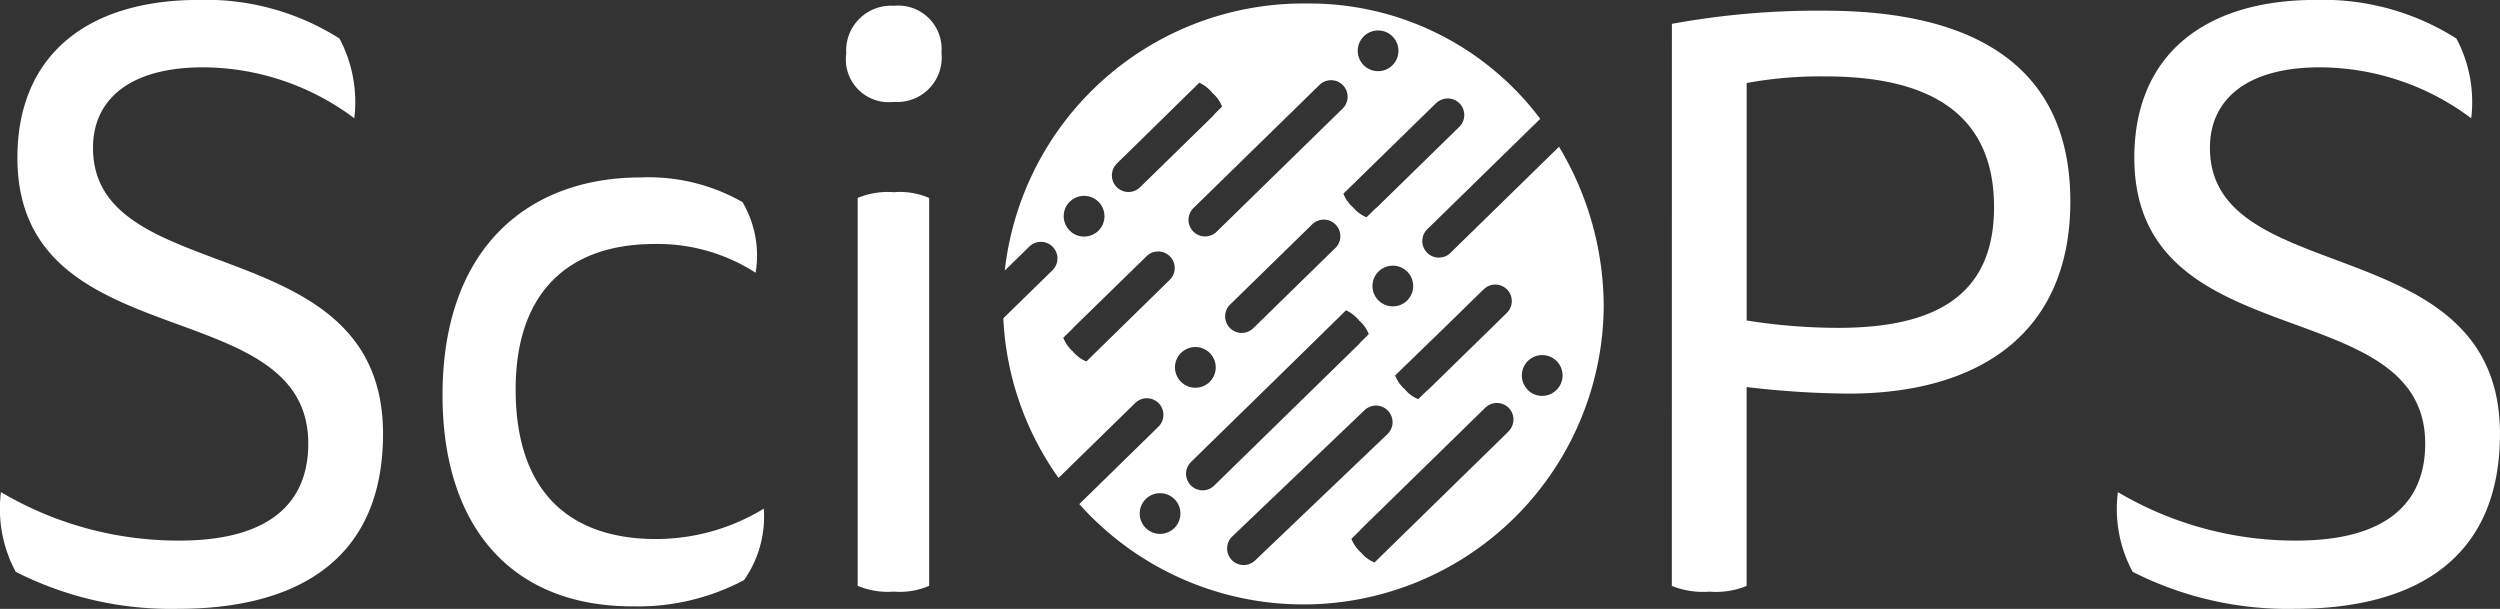
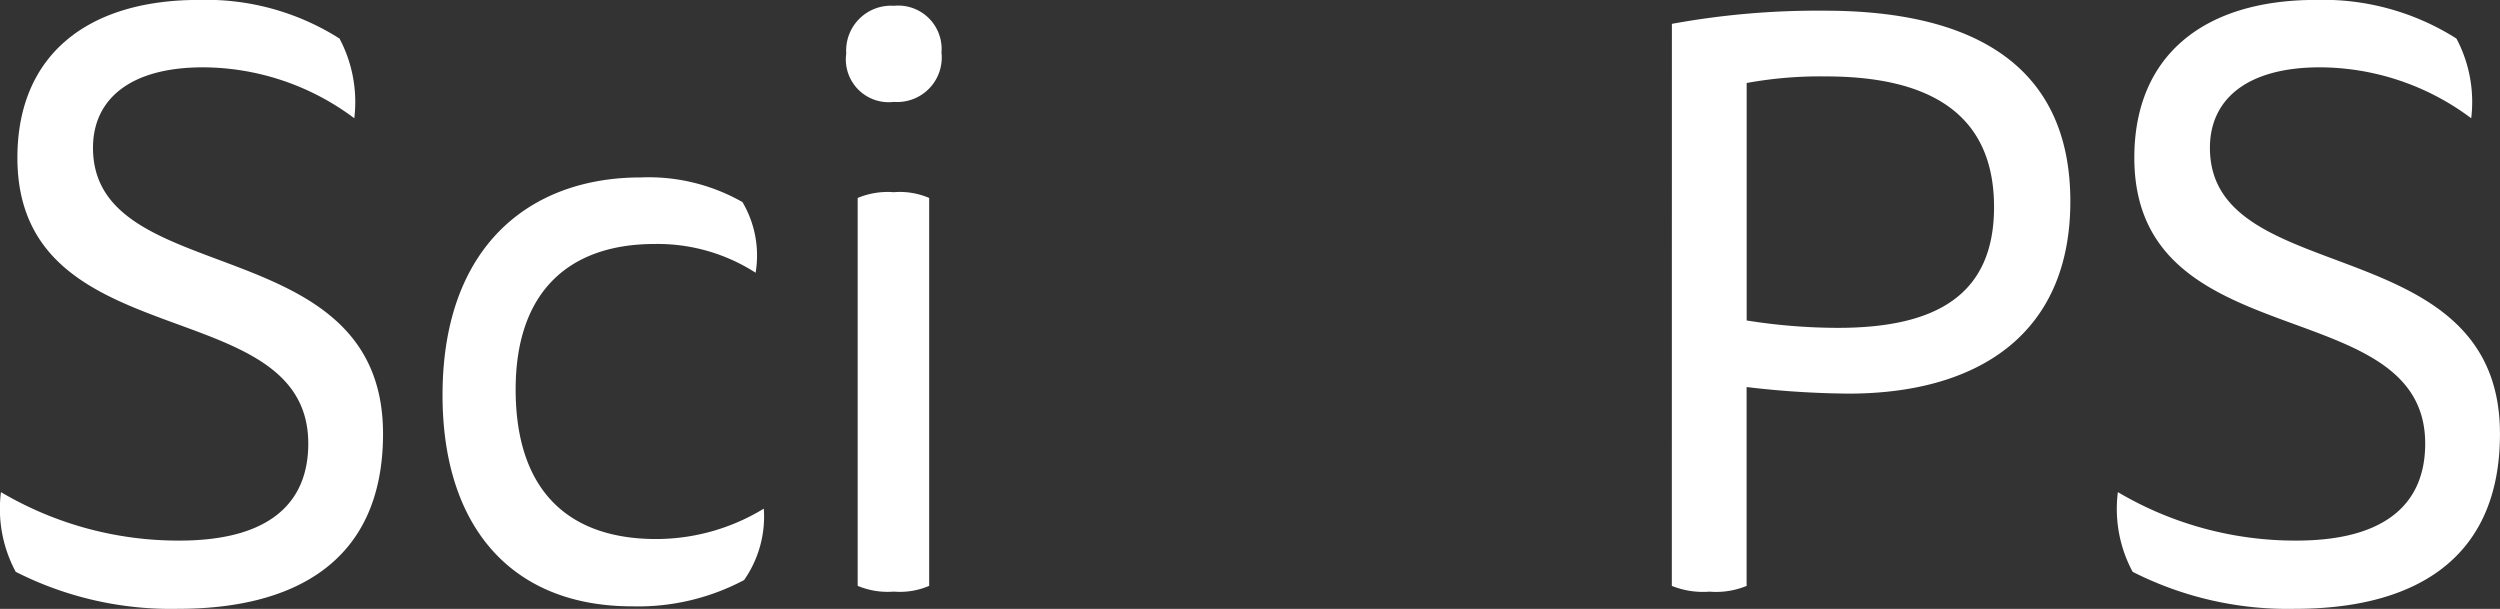
<svg xmlns="http://www.w3.org/2000/svg" width="126" height="30.687" viewBox="0 0 126 30.687">
  <rect x="0" y="0" width="126" height="30.687" fill="#333333" stroke="none" />
  <g transform="translate(-746.156 -488.454)">
    <path d="M755.193,515.7c4.555,0,6.5-1.905,6.5-4.887,0-7.744-14.66-4.224-14.66-14.412,0-5.094,3.437-7.951,9.152-7.951a12.539,12.539,0,0,1,7.082,1.947,6.818,6.818,0,0,1,.745,4.017,12.781,12.781,0,0,0-7.62-2.567c-3.686,0-5.549,1.615-5.549,4.058,0,7.206,14.618,4.017,14.618,14.412,0,6.667-4.763,8.821-10.312,8.821a17.269,17.269,0,0,1-8.2-1.864,6.689,6.689,0,0,1-.745-4.017A17.573,17.573,0,0,0,755.193,515.7Z" transform="translate(0)" fill="#fff" />
    <path d="M835.314,538.116a10.419,10.419,0,0,0,5.425-1.532,5.584,5.584,0,0,1-.994,3.6,11.4,11.4,0,0,1-5.632,1.325c-6.129,0-9.566-4.058-9.566-10.643,0-7.537,4.431-10.974,9.981-10.974a9.559,9.559,0,0,1,5.135,1.242,5.294,5.294,0,0,1,.663,3.561,9.129,9.129,0,0,0-5.094-1.449c-4.224,0-7,2.319-7,7.33C828.233,535.713,830.924,538.116,835.314,538.116Z" transform="translate(-56.087 -22.495)" fill="#fff" />
    <path d="M900.852,491.834a2.244,2.244,0,0,1-2.4,2.485,2.158,2.158,0,0,1-2.4-2.443,2.26,2.26,0,0,1,2.4-2.4A2.188,2.188,0,0,1,900.852,491.834Z" transform="translate(-107.245 -0.73)" fill="#fff" />
    <path d="M898.086,522.8a3.932,3.932,0,0,1,1.822-.29,3.735,3.735,0,0,1,1.781.29V542.35a3.735,3.735,0,0,1-1.781.29,3.932,3.932,0,0,1-1.822-.29Z" transform="translate(-108.703 -24.369)" fill="#fff" />
    <path d="M1042.317,491.01a40.732,40.732,0,0,1,7.7-.663c7.744,0,12.382,2.94,12.382,9.608,0,6.75-4.721,9.691-11.181,9.691a45.8,45.8,0,0,1-5.135-.331v10.022a4.019,4.019,0,0,1-1.864.29,4.225,4.225,0,0,1-1.905-.29Zm3.769,2.981V505.96a29.5,29.5,0,0,0,4.6.372c5.011,0,7.868-1.7,7.868-6.088,0-4.721-3.272-6.585-8.49-6.585A20.614,20.614,0,0,0,1046.086,493.991Z" transform="translate(-211.898 -1.354)" fill="#fff" />
    <path d="M1130.191,515.7c4.555,0,6.5-1.905,6.5-4.887,0-7.744-14.66-4.224-14.66-14.412,0-5.094,3.437-7.951,9.152-7.951a12.539,12.539,0,0,1,7.082,1.947,6.82,6.82,0,0,1,.745,4.017,12.782,12.782,0,0,0-7.62-2.567c-3.686,0-5.549,1.615-5.549,4.058,0,7.206,14.618,4.017,14.618,14.412,0,6.667-4.762,8.821-10.312,8.821a17.269,17.269,0,0,1-8.2-1.864,6.69,6.69,0,0,1-.745-4.017A17.573,17.573,0,0,0,1130.191,515.7Z" transform="translate(-268.305)" fill="#fff" />
    <path d="M956.031,551.684a1.026,1.026,0,1,0-1.45-.017A1.026,1.026,0,0,0,956.031,551.684Z" transform="translate(-148.915 -43.981)" fill="none" />
-     <path d="M964.592,532.824l4.137-4.043a.834.834,0,1,0-1.166-1.193l-4.137,4.042a.834.834,0,1,0,1.166,1.194Z" transform="translate(-155.273 -27.83)" fill="none" />
    <path d="M971.592,560.621a.836.836,0,0,0-1.18-.027l-6.657,6.354a.835.835,0,0,0,1.153,1.208l6.656-6.354A.835.835,0,0,0,971.592,560.621Z" transform="translate(-155.503 -51.45)" fill="none" />
    <path d="M964.964,544.665a.834.834,0,0,0-1.18-.014l-7.289,7.122a.834.834,0,1,0,1.167,1.194l7.289-7.122A.834.834,0,0,0,964.964,544.665Z" transform="translate(-150.314 -40.038)" fill="none" />
    <path d="M991.023,537.27a1.026,1.026,0,1,0-1.451-.017A1.026,1.026,0,0,0,991.023,537.27Z" transform="translate(-173.951 -33.668)" fill="none" />
    <path d="M998.419,516.225a.835.835,0,0,0,1.18.014l5.451-5.327a15.568,15.568,0,0,0-.948-1.407l-5.67,5.54A.834.834,0,0,0,998.419,516.225Z" transform="translate(-180.32 -15.061)" fill="none" />
    <path d="M926.323,531.544a.834.834,0,0,0-1.18-.014l-1.236,1.208c-.055.495-.087,1-.092,1.505,0,.3,0,.6.018.9l2.476-2.42A.834.834,0,0,0,926.323,531.544Z" transform="translate(-127.111 -30.65)" fill="none" />
    <path d="M938.708,559.244a.834.834,0,0,0-1.18-.014l-3.867,3.778a15.24,15.24,0,0,0,1.045,1.312l3.988-3.9A.834.834,0,0,0,938.708,559.244Z" transform="translate(-134.157 -50.469)" fill="none" />
    <path d="M943.853,509.319a.833.833,0,0,0,.593-.238l3.665-3.581a.834.834,0,0,0-1.167-1.194l-3.665,3.581a.835.835,0,0,0,.574,1.431Z" transform="translate(-140.858 -11.172)" fill="none" />
-     <path d="M936.331,524.9a1.026,1.026,0,1,0-1.451-.017A1.026,1.026,0,0,0,936.331,524.9Z" transform="translate(-134.82 -24.815)" fill="none" />
    <path d="M956.93,510.283a.834.834,0,0,0,1.18.014l6.35-6.2a.835.835,0,0,0-1.166-1.194l-6.35,6.205A.835.835,0,0,0,956.93,510.283Z" transform="translate(-150.635 -10.164)" fill="none" />
    <path d="M940.512,533.25a.834.834,0,0,0-1.18-.014l-3.7,3.612a.834.834,0,1,0,1.166,1.194l3.7-3.612A.834.834,0,0,0,940.512,533.25Z" transform="translate(-135.389 -31.871)" fill="none" />
    <path d="M949.774,577.575a1.026,1.026,0,1,0-1.451-.017A1.026,1.026,0,0,0,949.774,577.575Z" transform="translate(-144.438 -62.506)" fill="none" />
    <path d="M992.99,560.088l-6.223,6.08a.835.835,0,0,0,1.167,1.194l6.222-6.081a.834.834,0,1,0-1.166-1.194Z" transform="translate(-171.973 -51.083)" fill="none" />
    <path d="M1017.466,553.113a1.026,1.026,0,1,0-1.451-.017A1.026,1.026,0,0,0,1017.466,553.113Z" transform="translate(-192.87 -45.003)" fill="none" />
    <path d="M985.961,511.6a.831.831,0,0,0,.593-.238l4.137-4.043a.834.834,0,1,0-1.166-1.194l-4.137,4.042a.835.835,0,0,0,.574,1.431Z" transform="translate(-170.986 -12.475)" fill="none" />
    <path d="M994.455,544.156a.834.834,0,0,0,1.18.014l3.943-3.853a.834.834,0,0,0-1.166-1.194l-3.943,3.853A.834.834,0,0,0,994.455,544.156Z" transform="translate(-177.483 -36.083)" fill="none" />
    <path d="M988.415,495.6a1.026,1.026,0,1,0-1.451-.016A1.026,1.026,0,0,0,988.415,495.6Z" transform="translate(-172.085 -3.857)" fill="none" />
-     <path d="M951.891,496.291l-5.451,5.327a.835.835,0,1,1-1.166-1.194l5.67-5.54a14.545,14.545,0,0,0-11.767-5.813,15.14,15.14,0,0,0-15.22,13.458l1.236-1.208a.834.834,0,0,1,1.167,1.194l-2.476,2.42a15.055,15.055,0,0,0,2.783,8.046l3.867-3.778A.834.834,0,0,1,931.7,510.4l-3.987,3.9a15.138,15.138,0,0,0,26.43-9.908A15.675,15.675,0,0,0,951.891,496.291Zm-5.692,9.035,1.889-1.846c.014-.014.031-.024.046-.037l.037-.036.005,0a.83.83,0,0,1,1.134,1.2l0,.007-.048.046-.011.013-3.943,3.853a.835.835,0,0,1-.085.068l-.429.418a1.73,1.73,0,0,1-.671-.494,1.816,1.816,0,0,1-.493-.7Zm-3.418-1.3a1.026,1.026,0,1,1,1.451.017A1.026,1.026,0,0,1,942.781,504.025Zm2.917-9.932a.834.834,0,1,1,1.166,1.194l-4.137,4.043a.815.815,0,0,1-.074.059l-.465.454a1.725,1.725,0,0,1-.672-.493,1.814,1.814,0,0,1-.494-.694l4.664-4.557,0,0Zm-3.643-3.373a1.026,1.026,0,1,1-.017,1.451A1.026,1.026,0,0,1,942.056,490.72Zm-2.237,2.453a.834.834,0,0,1,1.166,1.194l-6.35,6.205a.834.834,0,1,1-1.166-1.194Zm.8,8.219-4.137,4.043a.834.834,0,0,1-1.166-1.194l4.137-4.042a.834.834,0,0,1,1.166,1.194Zm-11.036-4.236.979-.956,3.2-3.139a1.875,1.875,0,0,1,.665.522,1.726,1.726,0,0,1,.482.68l-.4.4a.848.848,0,0,1-.091.109l-3.665,3.581a.835.835,0,0,1-1.166-1.194Zm-2.344,1.9a1.026,1.026,0,1,1-.017,1.451A1.026,1.026,0,0,1,927.237,499.054Zm3.345,5.594-2.513,2.461a1.728,1.728,0,0,1-.671-.494,1.822,1.822,0,0,1-.493-.7l.448-.439a.754.754,0,0,1,.053-.064l3.7-3.612A.834.834,0,0,1,932.269,503ZM932.5,515.51a1.026,1.026,0,1,1,.017-1.451A1.026,1.026,0,0,1,932.5,515.51Zm.346-8.834a1.026,1.026,0,1,1-.017,1.451A1.026,1.026,0,0,1,932.842,506.676Zm1.072,6.931a.835.835,0,0,1-.574-1.431l4.734-4.626,3.078-3.018a1.876,1.876,0,0,1,.664.522,1.729,1.729,0,0,1,.483.68l-.417.409a.822.822,0,0,1-.088.105l-7.289,7.122A.831.831,0,0,1,933.914,513.607Zm2.65,3.539a.835.835,0,0,1-1.153-1.208l6.656-6.353a.835.835,0,1,1,1.153,1.207Zm12.779-6.507-3.557,3.476-3.2,3.13a1.728,1.728,0,0,1-.671-.495,1.819,1.819,0,0,1-.493-.7l.468-.458a.815.815,0,0,1,.06-.071l6.223-6.08a.834.834,0,1,1,1.166,1.194Zm.962-2.106a1.026,1.026,0,1,1,1.451.017A1.026,1.026,0,0,1,950.3,508.533Z" transform="translate(-127.16 -0.44)" fill="#fff" />
  </g>
</svg>